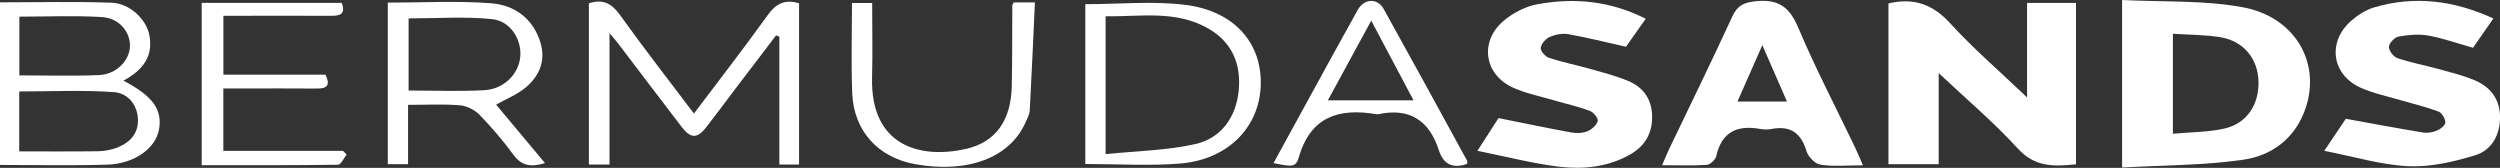
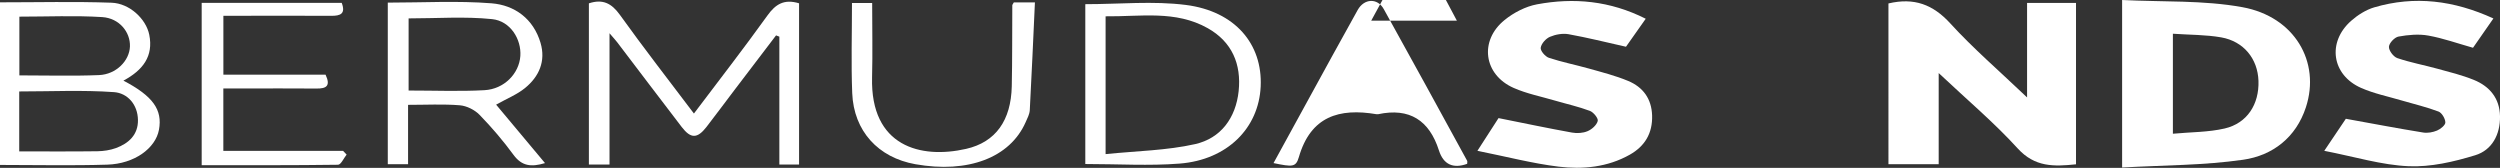
<svg xmlns="http://www.w3.org/2000/svg" id="Layer_1" data-name="Layer 1" viewBox="0 0 515.04 34.58">
  <rect x="0" y="0" width="515.04" height="34.58" fill="#333333" stroke="none" />
  <defs>
    <style>
      .cls-1 {
        fill: #fff;
        stroke-width: 0px;
      }
    </style>
  </defs>
  <path class="cls-1" d="m389.05.71c5.31-1.25,9.18.22,12.74,4.11,4.75,5.2,10.14,9.83,15.82,15.25V.6h10.08v33.25c-4.57.48-8.49.6-12.02-3.28-4.85-5.32-10.41-10-16.27-15.52v18.78h-10.35V.71Z" />
  <path class="cls-1" d="m437.19,34.5V0c8.35.43,16.74.01,24.78,1.48,10.77,1.96,16.14,11.29,13.08,20.63-2.04,6.23-6.86,9.93-12.92,10.8-8.14,1.17-16.46,1.12-24.94,1.6Zm10.46-27.54v20.59c3.76-.35,7.31-.3,10.67-1.08,4.64-1.08,7.13-5,6.96-9.83-.16-4.52-3.02-8.11-7.67-8.94-3.19-.56-6.48-.51-9.95-.75Z" />
  <path class="cls-1" d="m478.83,31.08c2.19-3.25,3.58-5.3,4.45-6.61,5.69,1.03,10.8,2,15.92,2.83.92.15,2.01-.04,2.88-.41.72-.3,1.72-1.12,1.7-1.68-.02-.78-.72-1.97-1.41-2.23-2.44-.93-5-1.52-7.51-2.26-2.83-.84-5.77-1.43-8.44-2.61-6.05-2.67-7.03-9.42-2.05-13.82,1.36-1.2,3.05-2.27,4.77-2.78,8.32-2.44,16.38-1.44,24.54,2.29-1.53,2.2-2.88,4.14-4.2,6.04-3.16-.89-6.14-1.96-9.2-2.51-1.98-.36-4.14-.16-6.14.2-.81.14-1.94,1.34-1.98,2.1-.04.78.93,2.07,1.73,2.34,2.68.91,5.49,1.43,8.23,2.18,2.53.69,5.09,1.32,7.51,2.3,3.29,1.33,5.35,3.82,5.41,7.5.06,3.74-1.63,6.97-5.11,8.03-4.41,1.35-9.17,2.46-13.72,2.26-5.56-.24-11.06-1.94-17.37-3.17Z" />
  <path class="cls-1" d="m339.04,3.87c-1.6,2.28-2.98,4.23-4.06,5.76-4.18-.94-7.98-1.89-11.82-2.58-1.22-.22-2.68.04-3.84.53-.85.36-1.78,1.4-1.91,2.26-.09.62.93,1.82,1.69,2.07,2.69.89,5.49,1.44,8.23,2.21,2.73.77,5.51,1.47,8.11,2.56,3.04,1.27,4.81,3.65,4.92,7.11.11,3.65-1.48,6.32-4.6,8.08-4.58,2.58-9.66,3.07-14.68,2.46-5.37-.66-10.64-2.04-16.71-3.26,1.97-3.05,3.34-5.17,4.35-6.74,5.36,1.07,10.23,2.1,15.12,2.98,1.04.19,2.28.12,3.23-.29.88-.37,1.87-1.25,2.09-2.1.14-.54-.88-1.81-1.63-2.08-2.35-.88-4.81-1.42-7.23-2.13-2.83-.83-5.77-1.41-8.45-2.59-6.19-2.72-7.16-9.73-1.88-14,1.89-1.53,4.33-2.79,6.69-3.23,7.58-1.41,15.01-.74,22.36,2.96Z" />
-   <path class="cls-1" d="m383.8,34.06c-3.32,0-6.09.28-8.75-.13-1.11-.17-2.54-1.64-2.88-2.79-1.13-3.77-3.34-5.31-7.21-4.57-.74.14-1.55.14-2.29,0-4.75-.86-7.97.56-9.1,5.61-.16.73-1.23,1.73-1.93,1.78-2.9.2-5.81.08-9.22.08.65-1.5,1.04-2.48,1.5-3.44,4.33-9.05,8.76-18.06,12.95-27.17,1.06-2.31,2.36-2.92,4.88-3.18,4.68-.48,6.94,1.23,8.74,5.5,3.52,8.33,7.73,16.37,11.64,24.53.51,1.06.95,2.15,1.67,3.79Zm-20.73-24.76c-1.9,4.31-3.48,7.9-5.12,11.61h10.19c-1.71-3.92-3.24-7.44-5.07-11.61Z" />
  <path class="cls-1" d="m125.56,33.89h-4.24V.69c2.83-.94,4.67-.03,6.39,2.37,4.89,6.82,10.05,13.45,15.25,20.33,5.19-6.88,10.29-13.44,15.13-20.18,1.69-2.36,3.46-3.46,6.53-2.53v33.21h-4.06V7.55l-.68-.26c-2.86,3.76-5.73,7.52-8.59,11.28-1.92,2.52-3.8,5.08-5.74,7.58-1.89,2.43-3.23,2.45-5.1.02-4.46-5.81-8.87-11.65-13.31-17.48-.32-.42-.68-.8-1.57-1.84v27.04Z" />
  <path class="cls-1" d="m25.44,16.62c6.1,3.19,8.06,6.01,7.31,10.11-.7,3.82-5.06,7.02-10.64,7.19-7.31.23-14.63.06-22.12.06V.48c7.72,0,15.37-.19,22.99.08,3.74.13,7.12,3.37,7.77,6.6.89,4.42-1.3,7.3-5.32,9.45ZM3.96,31.19c5.6,0,10.84.04,16.09-.03,1.29-.02,2.64-.22,3.85-.66,2.65-.98,4.57-2.77,4.52-5.78-.04-3.17-2.14-5.54-4.93-5.74-6.47-.46-12.99-.14-19.53-.14v12.36Zm.04-15.66c5.72,0,11.07.16,16.4-.06,3.54-.15,6.27-2.96,6.37-5.9.1-2.94-2.17-5.82-5.72-6.05-5.61-.35-11.26-.09-17.06-.09v12.1Z" />
  <path class="cls-1" d="m79.89,33.85V.54c7.23,0,14.34-.41,21.37.14,4.78.38,8.63,3.19,10.1,8.15,1.11,3.76-.29,6.94-3.2,9.31-1.64,1.34-3.71,2.16-5.95,3.42,3.21,3.84,6.53,7.81,10.07,12.04-2.84.86-4.78.63-6.49-1.7-2.13-2.9-4.48-5.66-6.99-8.24-1-1.03-2.65-1.85-4.06-1.97-3.45-.28-6.94-.09-10.67-.09v12.23h-4.18Zm4.29-15.2c5.39,0,10.51.21,15.61-.07,4.1-.22,7.16-3.44,7.41-7.04.24-3.44-2.04-7.21-5.82-7.6-5.65-.58-11.41-.15-17.2-.15v14.86Z" />
  <path class="cls-1" d="m223.59,33.8V.86c7.03,0,13.98-.7,20.73.16,10.15,1.3,15.81,8.08,15.4,16.81-.4,8.59-6.91,15.1-16.68,15.87-6.31.5-12.68.09-19.45.09Zm4.18-2.05c6.43-.66,12.57-.74,18.44-2.06,5.31-1.2,8.38-5.4,8.97-10.9.59-5.57-1.37-10.17-6.36-12.98-6.65-3.75-13.88-2.36-21.05-2.45v28.4Z" />
  <path class="cls-1" d="m41.55,34.04V.59h28.85c.86,2.28-.29,2.68-2.17,2.67-6.14-.04-12.28-.01-18.42-.01-1.19,0-2.37,0-3.79,0v12.13h21.05c1.1,2.35.14,2.88-1.84,2.86-5.15-.05-10.31-.01-15.46-.01-1.18,0-2.37,0-3.76,0v12.85h24.67c.24.26.48.51.73.77-.59.73-1.17,2.09-1.78,2.09-9.29.13-18.59.09-28.07.09Z" />
  <path class="cls-1" d="m208.88.49h4.33c-.35,7.49-.66,14.86-1.06,22.22-.05.83-.5,1.67-.85,2.46-3.22,7.31-11.85,10.59-22.72,8.66-7.66-1.36-12.7-6.83-13.01-14.65-.24-6.1-.05-12.21-.05-18.56h4.16c0,5.15.11,10.25-.02,15.35-.36,14.21,10.02,16.83,19.37,14.7,6.12-1.39,9.26-5.89,9.41-12.9.12-5.57.07-11.14.11-16.71,0-.09.1-.19.32-.58Z" />
-   <path class="cls-1" d="m262.37,33.59c2.34-4.26,4.62-8.45,6.92-12.63,3.46-6.31,6.91-12.63,10.42-18.91,1.33-2.38,4.07-2.51,5.36-.19,5.78,10.39,11.47,20.82,17.18,31.25.09.16.01.42.01.64-2.87,1.04-4.88.17-5.82-2.77-1.98-6.17-6.03-8.84-12.53-7.45-.1.02-.22.02-.33,0-7.69-1.31-13.56.45-15.99,8.83-.62,2.12-1.32,2.04-5.22,1.24Zm20.12-29.33c-3.15,5.79-5.99,11-8.93,16.41h17.65c-2.94-5.54-5.68-10.69-8.71-16.41Z" />
+   <path class="cls-1" d="m262.37,33.59c2.34-4.26,4.62-8.45,6.92-12.63,3.46-6.31,6.91-12.63,10.42-18.91,1.33-2.38,4.07-2.51,5.36-.19,5.78,10.39,11.47,20.82,17.18,31.25.09.16.01.42.01.64-2.87,1.04-4.88.17-5.82-2.77-1.98-6.17-6.03-8.84-12.53-7.45-.1.02-.22.02-.33,0-7.69-1.31-13.56.45-15.99,8.83-.62,2.12-1.32,2.04-5.22,1.24Zm20.12-29.33h17.65c-2.94-5.54-5.68-10.69-8.71-16.41Z" />
</svg>